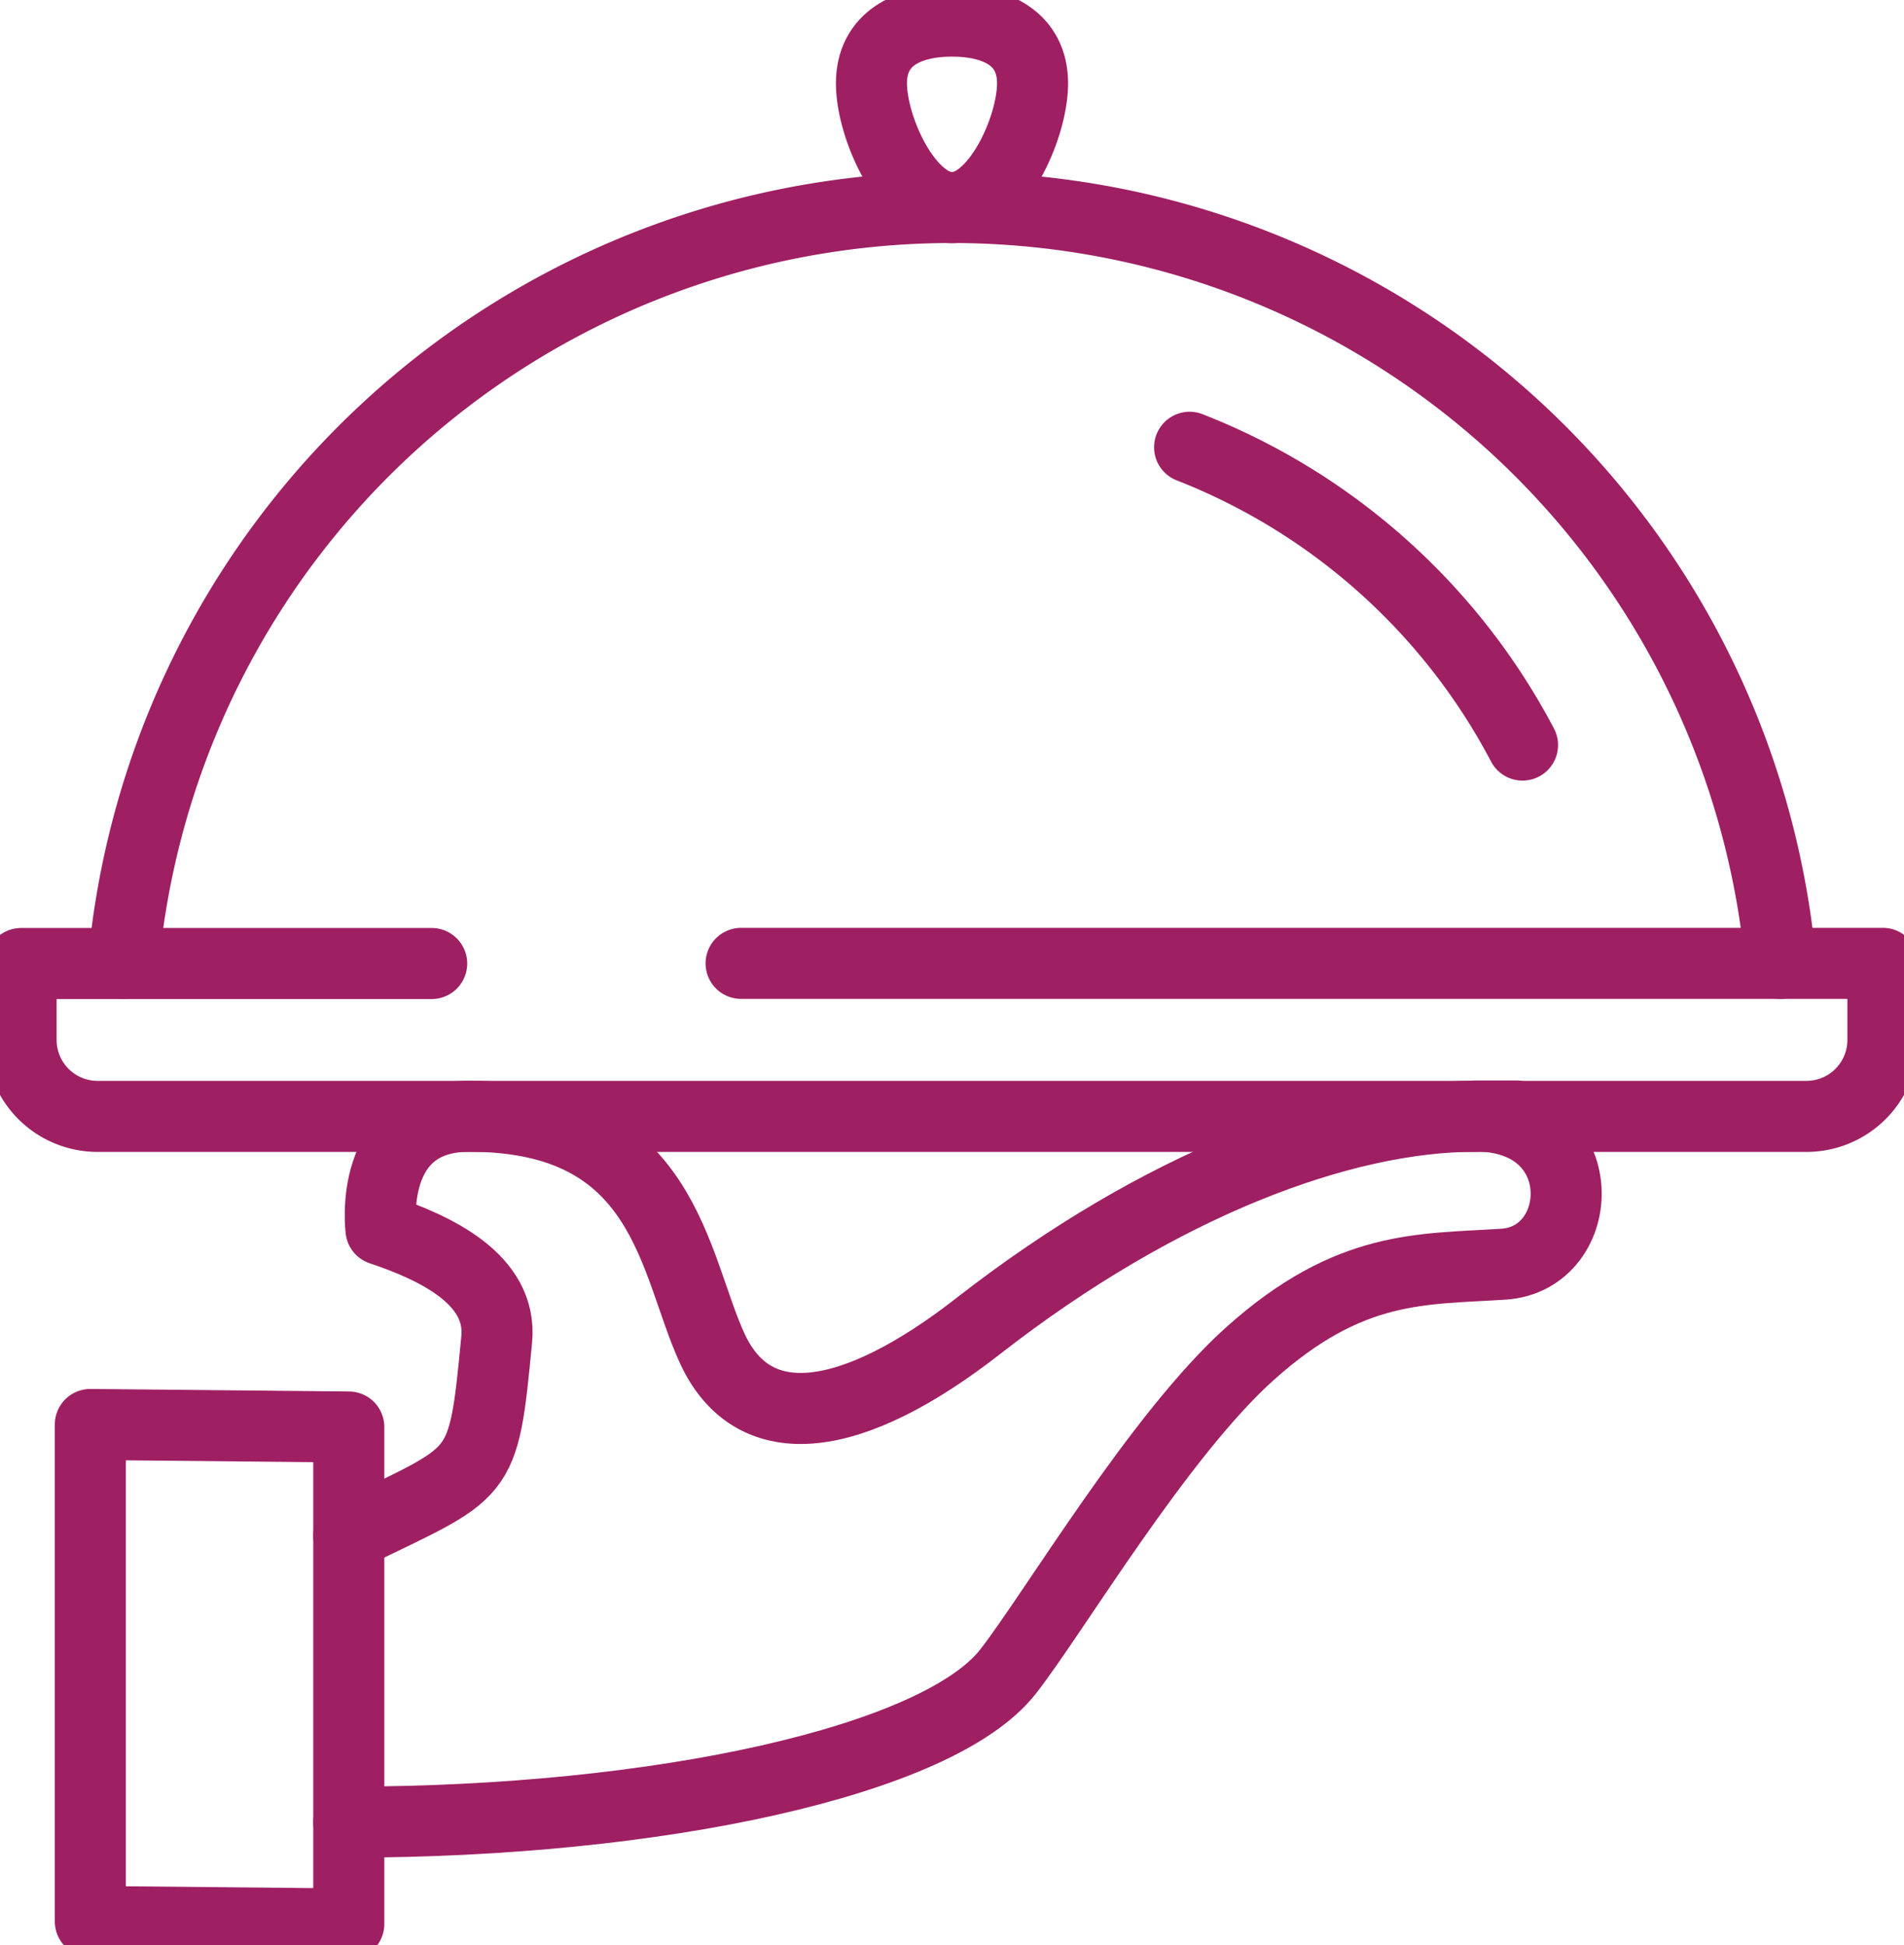
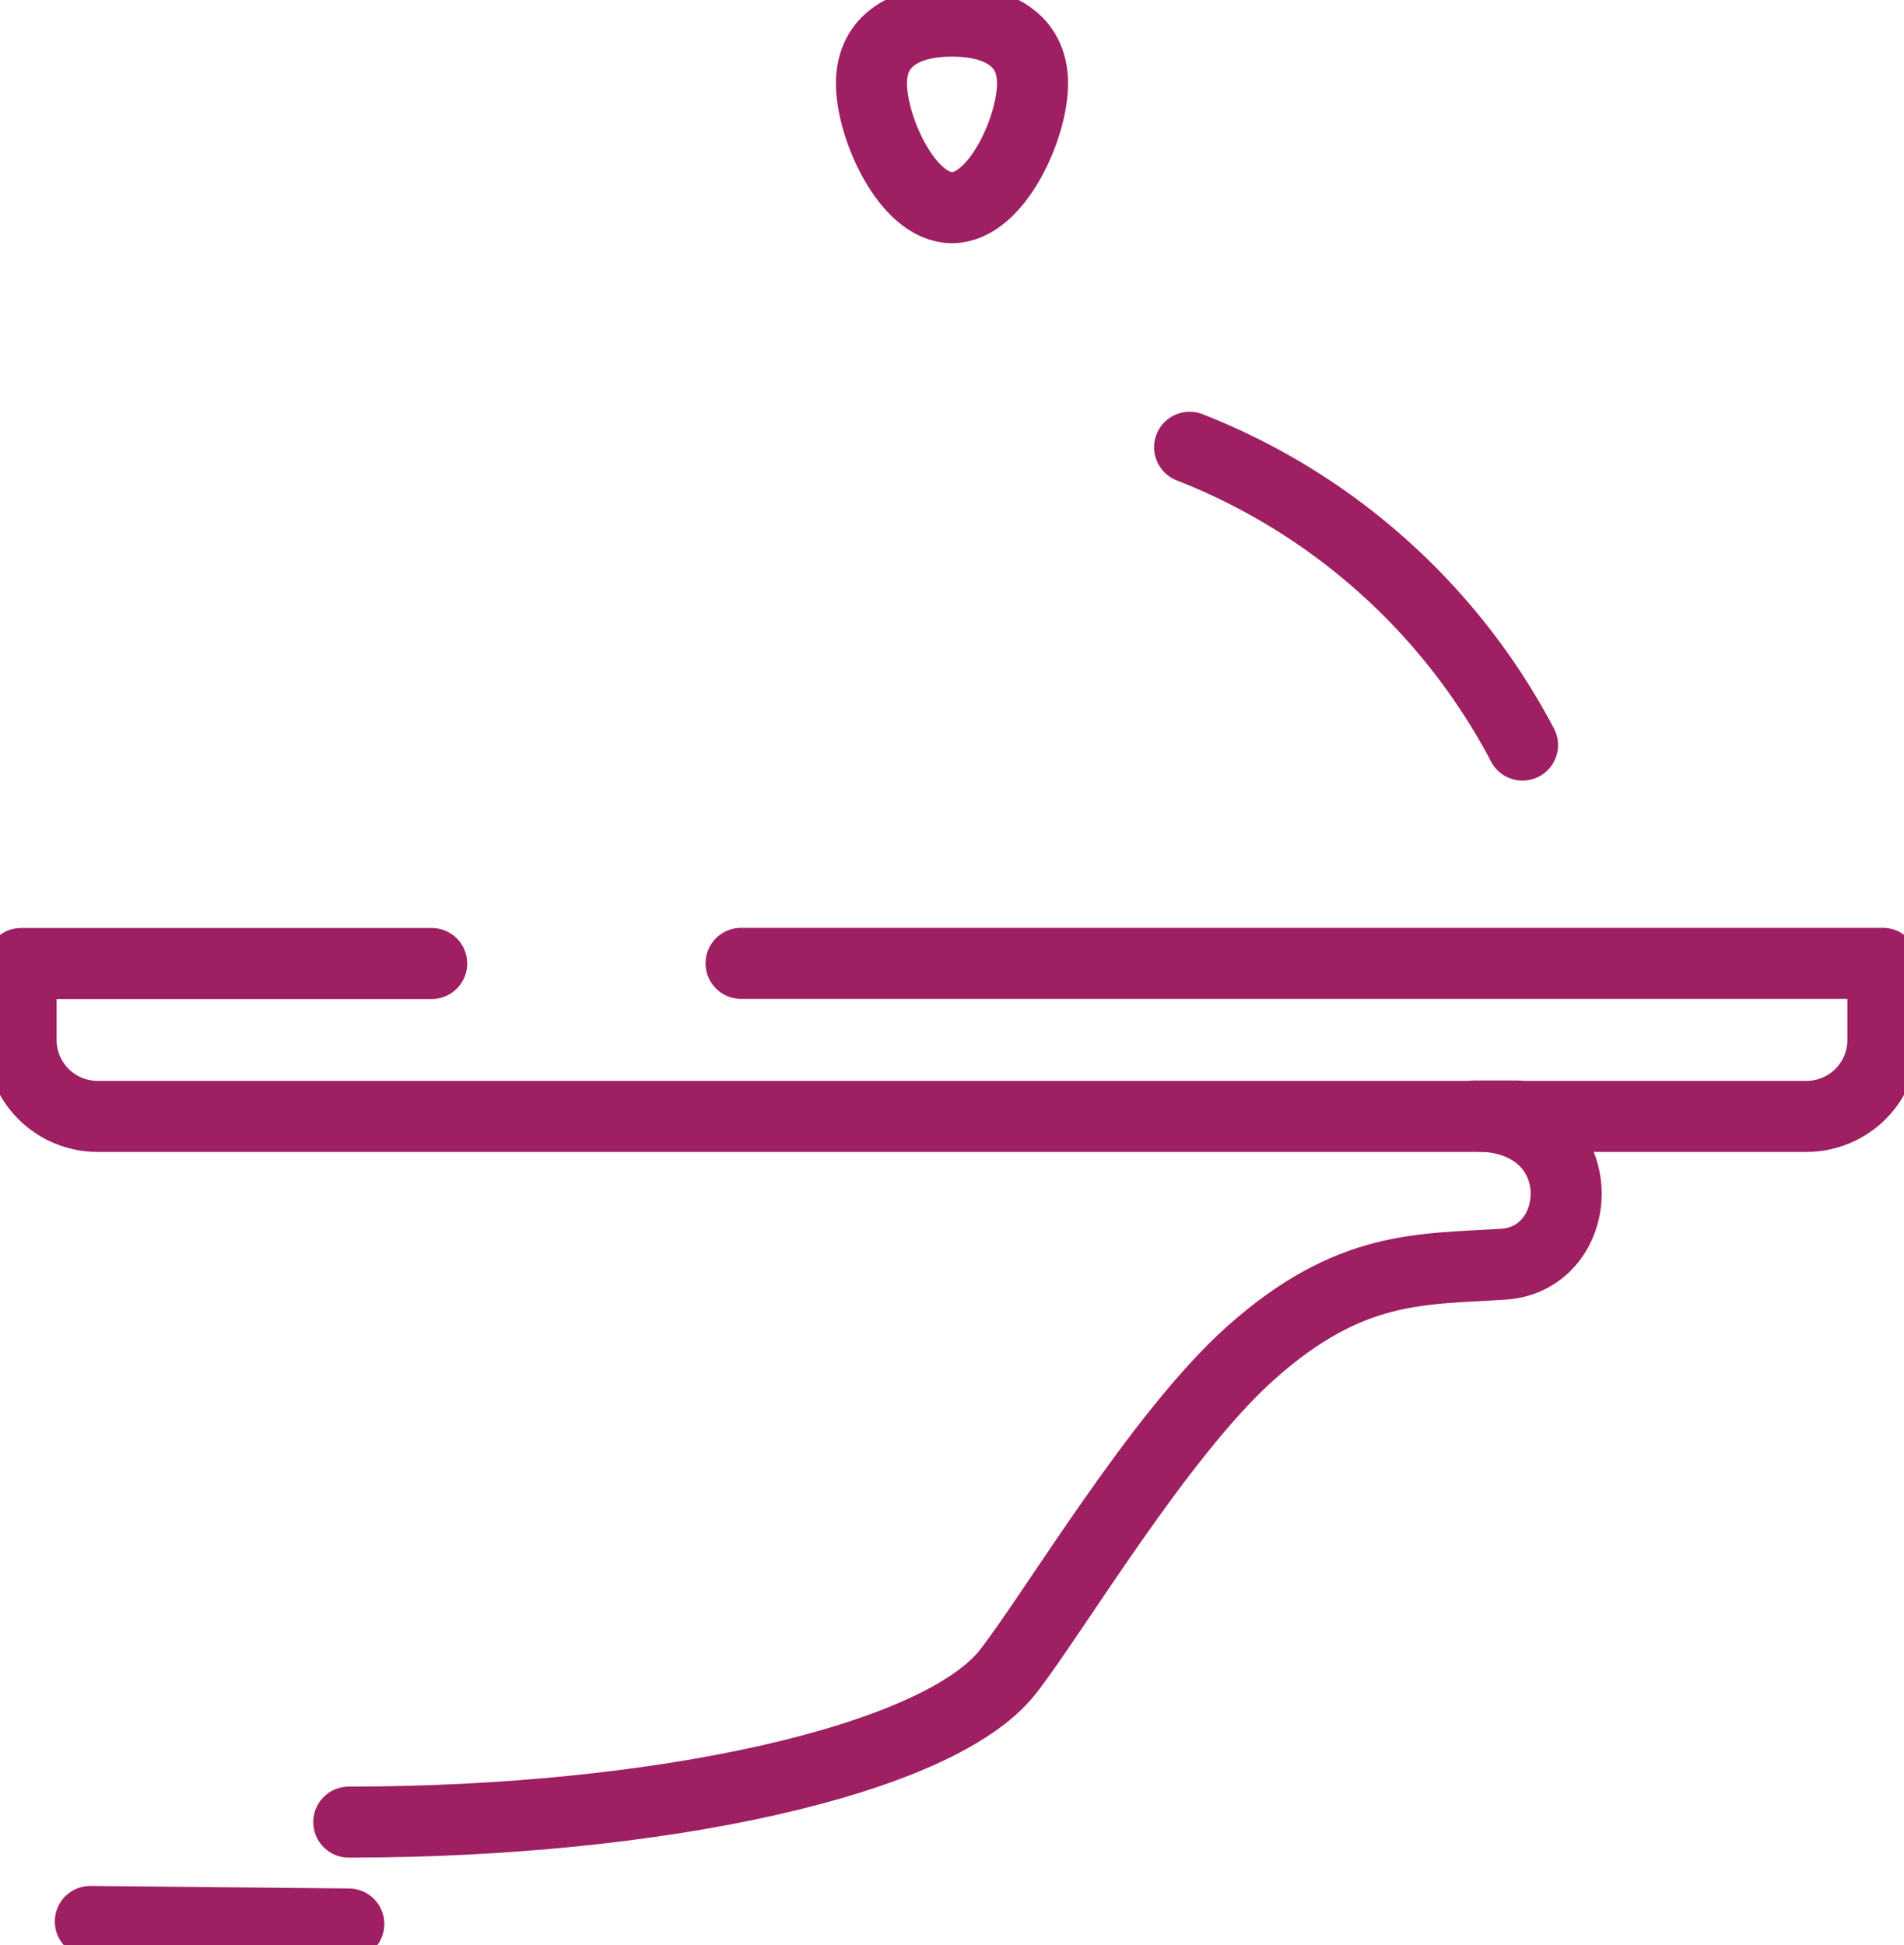
<svg xmlns="http://www.w3.org/2000/svg" id="Group_5387" data-name="Group 5387" width="53.6" height="54.761" viewBox="0 0 53.6 54.761">
  <defs>
    <clipPath id="clip-path">
      <rect id="Rectangle_262" data-name="Rectangle 262" width="53.6" height="54.761" fill="none" stroke="#9f1f63" stroke-width="2" />
    </clipPath>
  </defs>
  <g id="Group_5386" data-name="Group 5386" clip-path="url(#clip-path)">
    <path id="Path_344" data-name="Path 344" d="M178.469,71.966a18,18,0,0,0-9.372-8.384" transform="translate(-135.608 -50.99)" fill="none" stroke="#9f1f63" stroke-linecap="round" stroke-linejoin="round" stroke-width="2" />
    <path id="Path_345" data-name="Path 345" d="M123.87,4.753C123.87,3.5,124.885,3,126.138,3s2.268.5,2.268,1.753-1.015,3.5-2.268,3.5S123.87,6.005,123.87,4.753Z" transform="translate(-99.338 -2.406)" fill="none" stroke="#9f1f63" stroke-linecap="round" stroke-linejoin="round" stroke-width="2" />
    <path id="Path_346" data-name="Path 346" d="M23.269,136.944H55.412V139.1a2.152,2.152,0,0,1-2.152,2.152H5.152A2.152,2.152,0,0,1,3,139.1v-2.152H14.558" transform="translate(-2.406 -109.822)" fill="none" stroke="#9f1f63" stroke-linecap="round" stroke-linejoin="round" stroke-width="2" />
-     <path id="Path_347" data-name="Path 347" d="M81.289,158.676c-3.751,0-8.852,1.9-13.983,5.9-3.523,2.749-6.324,3.192-7.5.629-1.1-2.395-1.3-6.529-6.835-6.529-2.9,0-2.487,3.191-2.487,3.191,1.537.516,3.42,1.4,3.258,3.088-.386,4.028-.374,3.658-4.164,5.52" transform="translate(-39.759 -127.25)" fill="none" stroke="#9f1f63" stroke-linecap="round" stroke-linejoin="round" stroke-width="2" />
    <path id="Path_348" data-name="Path 348" d="M49.578,178.548c8.711,0,16.594-1.725,18.557-4.236,1.282-1.639,4.26-6.677,6.832-8.971,2.8-2.5,4.8-2.349,7.112-2.5,2.382-.15,2.586-4.172-.79-4.172h1.157" transform="translate(-39.759 -127.25)" fill="none" stroke="#9f1f63" stroke-linecap="round" stroke-linejoin="round" stroke-width="2" />
-     <path id="Path_349" data-name="Path 349" d="M12.84,216.482l7.276.071V202.561l-7.276-.071Z" transform="translate(-10.297 -162.387)" fill="none" stroke="#9f1f63" stroke-linecap="round" stroke-linejoin="round" stroke-width="2" />
-     <path id="Path_350" data-name="Path 350" d="M64.192,50.787a23.425,23.425,0,0,0-46.653,0" transform="translate(-14.065 -23.666)" fill="none" stroke="#9f1f63" stroke-linecap="round" stroke-linejoin="round" stroke-width="2" />
+     <path id="Path_349" data-name="Path 349" d="M12.84,216.482l7.276.071l-7.276-.071Z" transform="translate(-10.297 -162.387)" fill="none" stroke="#9f1f63" stroke-linecap="round" stroke-linejoin="round" stroke-width="2" />
  </g>
</svg>